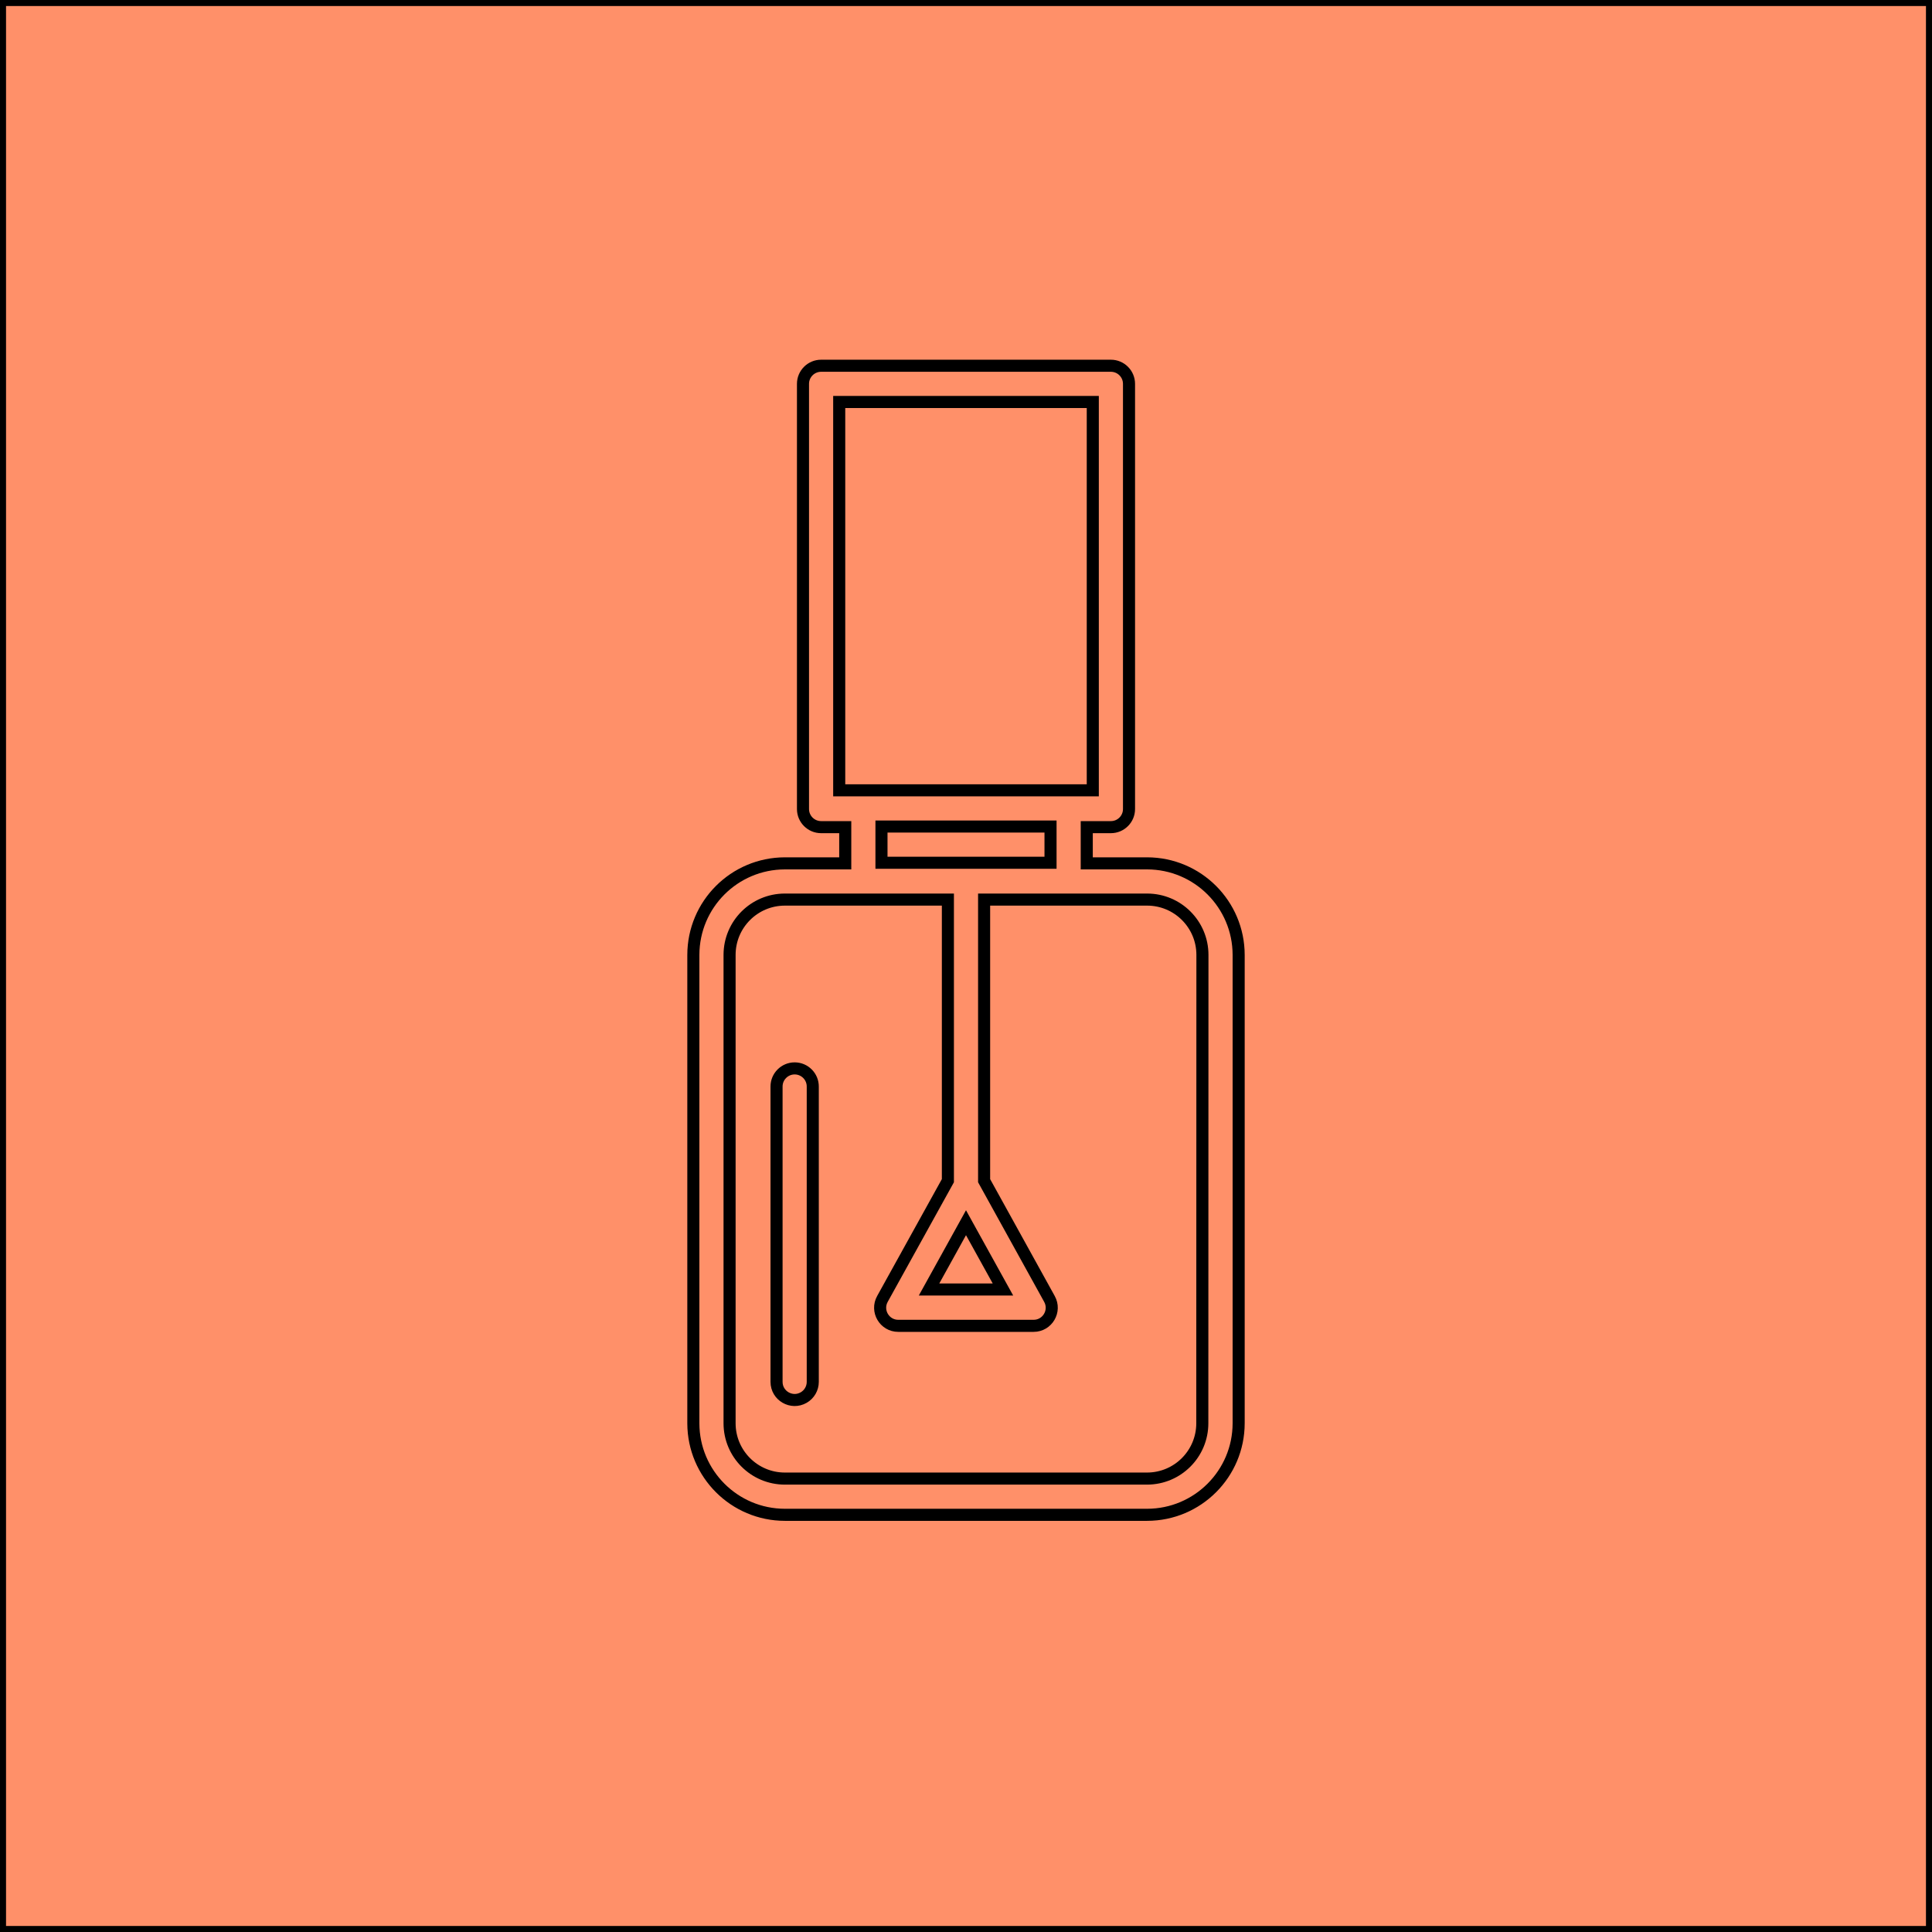
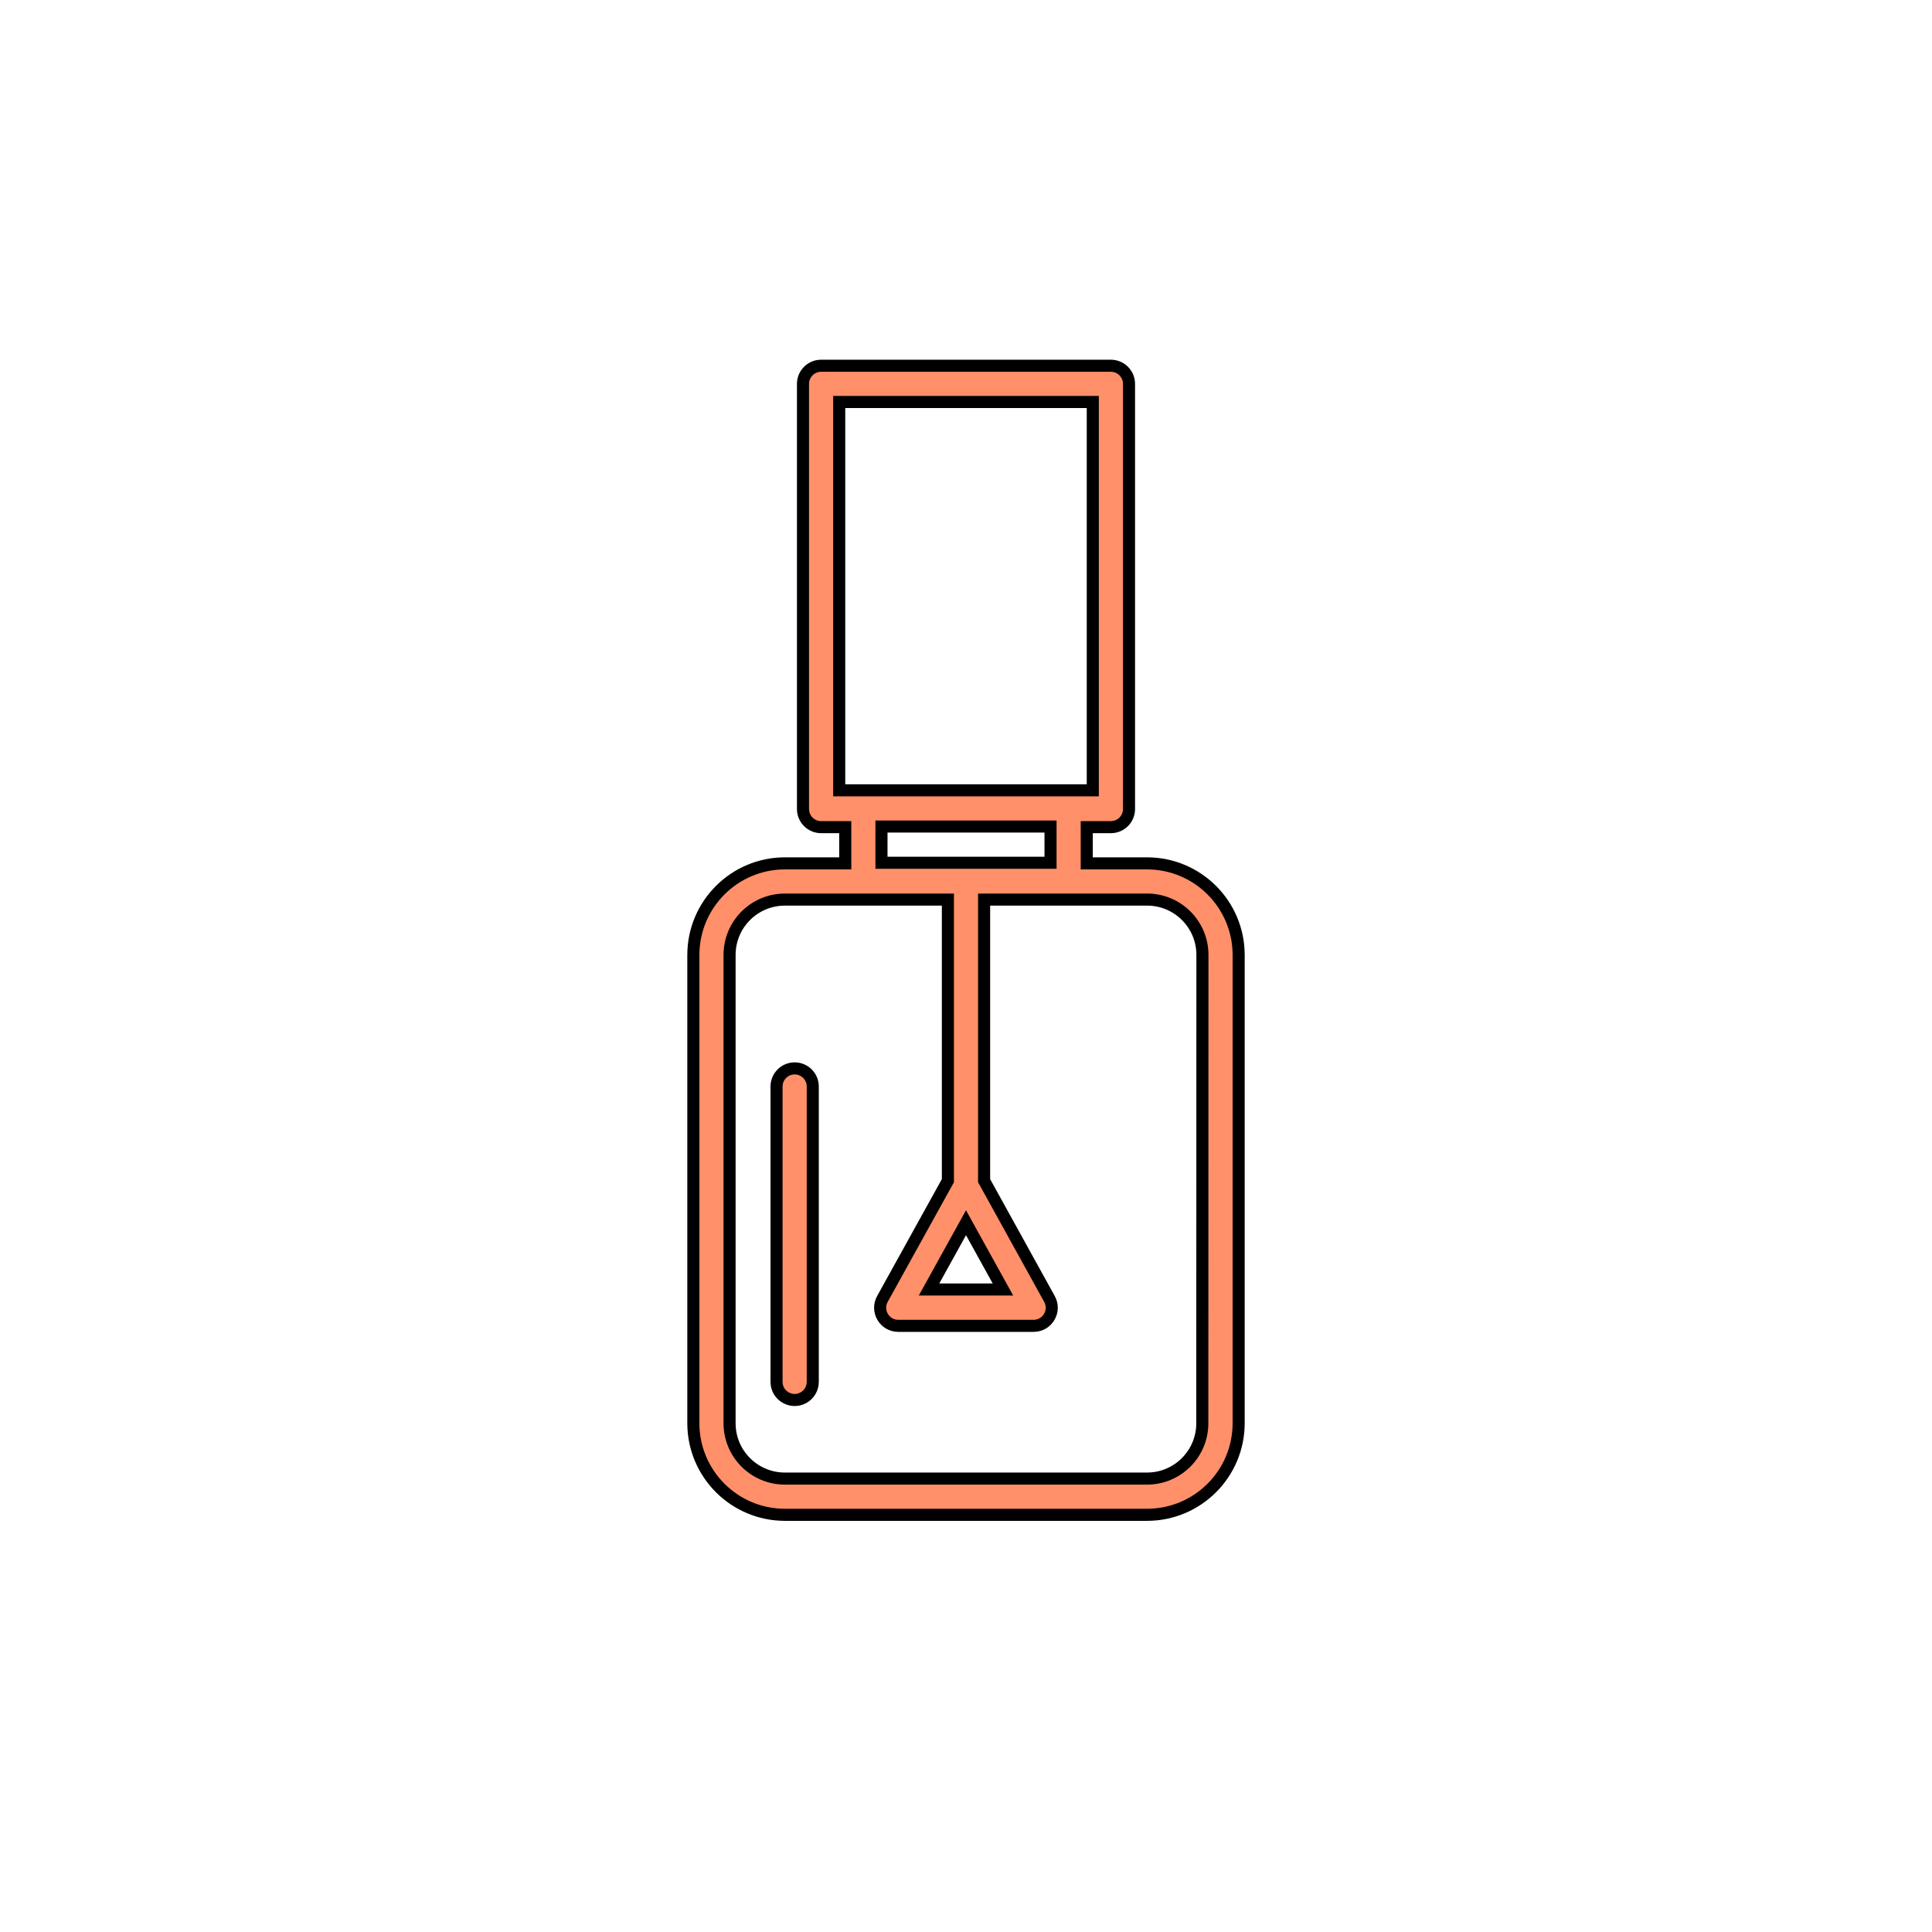
<svg xmlns="http://www.w3.org/2000/svg" viewBox="1920 2420 160 160" width="160" height="160">
-   <path fill="#ff9069" stroke="#000000" fill-opacity="1" stroke-width="1" stroke-opacity="1" color="rgb(51, 51, 51)" font-size-adjust="none" class="cls-1" width="160" height="160" id="tSvg17cbc2a5057" title="Rectangle 5" d="M 1920 2420 C 1973.333 2420 2026.667 2420 2080 2420 C 2080 2473.333 2080 2526.667 2080 2580 C 2026.667 2580 1973.333 2580 1920 2580C 1920 2526.667 1920 2473.333 1920 2420Z" />
  <path fill="#ff9069" stroke="#000000" fill-opacity="1" stroke-width="1" stroke-opacity="1" color="rgb(51, 51, 51)" font-size-adjust="none" class="cls-2" id="tSvg8c7a293865" title="Path 91" d="M 2015 2491.5 C 2013.333 2491.5 2011.667 2491.5 2010 2491.5 C 2010 2490.5 2010 2489.5 2010 2488.5 C 2010.667 2488.5 2011.333 2488.5 2012 2488.5 C 2012.828 2488.5 2013.5 2487.828 2013.5 2487 C 2013.5 2475.263 2013.5 2463.527 2013.5 2451.79 C 2013.5 2450.962 2012.828 2450.29 2012 2450.29 C 2004 2450.29 1996 2450.29 1988 2450.29 C 1987.172 2450.29 1986.5 2450.962 1986.5 2451.79 C 1986.5 2463.527 1986.5 2475.263 1986.5 2487 C 1986.5 2487.828 1987.172 2488.5 1988 2488.5 C 1988.667 2488.5 1989.333 2488.5 1990 2488.5 C 1990 2489.5 1990 2490.5 1990 2491.5 C 1988.333 2491.5 1986.667 2491.5 1985 2491.5 C 1980.816 2491.506 1977.426 2494.896 1977.42 2499.08 C 1977.42 2512.013 1977.42 2524.947 1977.42 2537.88 C 1977.431 2542.06 1980.82 2545.445 1985 2545.45 C 1995 2545.45 2005 2545.45 2015 2545.45 C 2019.184 2545.444 2022.574 2542.054 2022.58 2537.87 C 2022.58 2524.94 2022.58 2512.01 2022.58 2499.08C 2022.574 2494.896 2019.184 2491.506 2015 2491.5Z M 1989.5 2453.29 C 1996.5 2453.29 2003.5 2453.29 2010.5 2453.29 C 2010.5 2464.01 2010.5 2474.73 2010.5 2485.45 C 2003.5 2485.45 1996.5 2485.45 1989.5 2485.45C 1989.5 2474.73 1989.5 2464.01 1989.5 2453.29Z M 1993 2488.45 C 1997.667 2488.45 2002.333 2488.45 2007 2488.45 C 2007 2489.45 2007 2490.45 2007 2491.45 C 2002.333 2491.45 1997.667 2491.45 1993 2491.45C 1993 2490.45 1993 2489.45 1993 2488.45Z M 2000 2521.26 C 2001.02 2523.103 2002.04 2524.947 2003.06 2526.79 C 2001.02 2526.79 1998.98 2526.79 1996.94 2526.79C 1997.96 2524.947 1998.98 2523.103 2000 2521.26Z M 2019.57 2537.87 C 2019.57 2540.396 2017.526 2542.444 2015 2542.45 C 2005 2542.45 1995 2542.45 1985 2542.45 C 1982.471 2542.45 1980.42 2540.399 1980.42 2537.87 C 1980.42 2524.94 1980.42 2512.01 1980.42 2499.08 C 1980.42 2496.55 1982.47 2494.5 1985 2494.5 C 1989.5 2494.5 1994 2494.5 1998.5 2494.5 C 1998.5 2502.26 1998.5 2510.02 1998.5 2517.78 C 1996.693 2521.043 1994.887 2524.307 1993.08 2527.57 C 1992.523 2528.57 1993.246 2529.8 1994.39 2529.8 C 1998.127 2529.8 2001.863 2529.8 2005.6 2529.8 C 2006.744 2529.8 2007.467 2528.57 2006.91 2527.57 C 2005.107 2524.307 2003.303 2521.043 2001.5 2517.78 C 2001.5 2510.02 2001.5 2502.26 2001.5 2494.5 C 2006 2494.5 2010.5 2494.5 2015 2494.5 C 2017.529 2494.5 2019.58 2496.551 2019.58 2499.08C 2019.577 2512.01 2019.573 2524.94 2019.57 2537.87Z" />
  <path fill="#ff9069" stroke="#000000" fill-opacity="1" stroke-width="1" stroke-opacity="1" color="rgb(51, 51, 51)" font-size-adjust="none" class="cls-2" id="tSvg1388ae5bbdb" title="Path 92" d="M 1985.81 2508.48 C 1984.982 2508.48 1984.31 2509.152 1984.31 2509.98 C 1984.31 2518.133 1984.31 2526.287 1984.31 2534.44 C 1984.31 2535.595 1985.56 2536.316 1986.56 2535.739 C 1987.024 2535.471 1987.31 2534.976 1987.31 2534.44 C 1987.31 2526.293 1987.31 2518.147 1987.31 2510C 1987.321 2509.164 1986.646 2508.48 1985.81 2508.48Z" />
  <defs> </defs>
</svg>